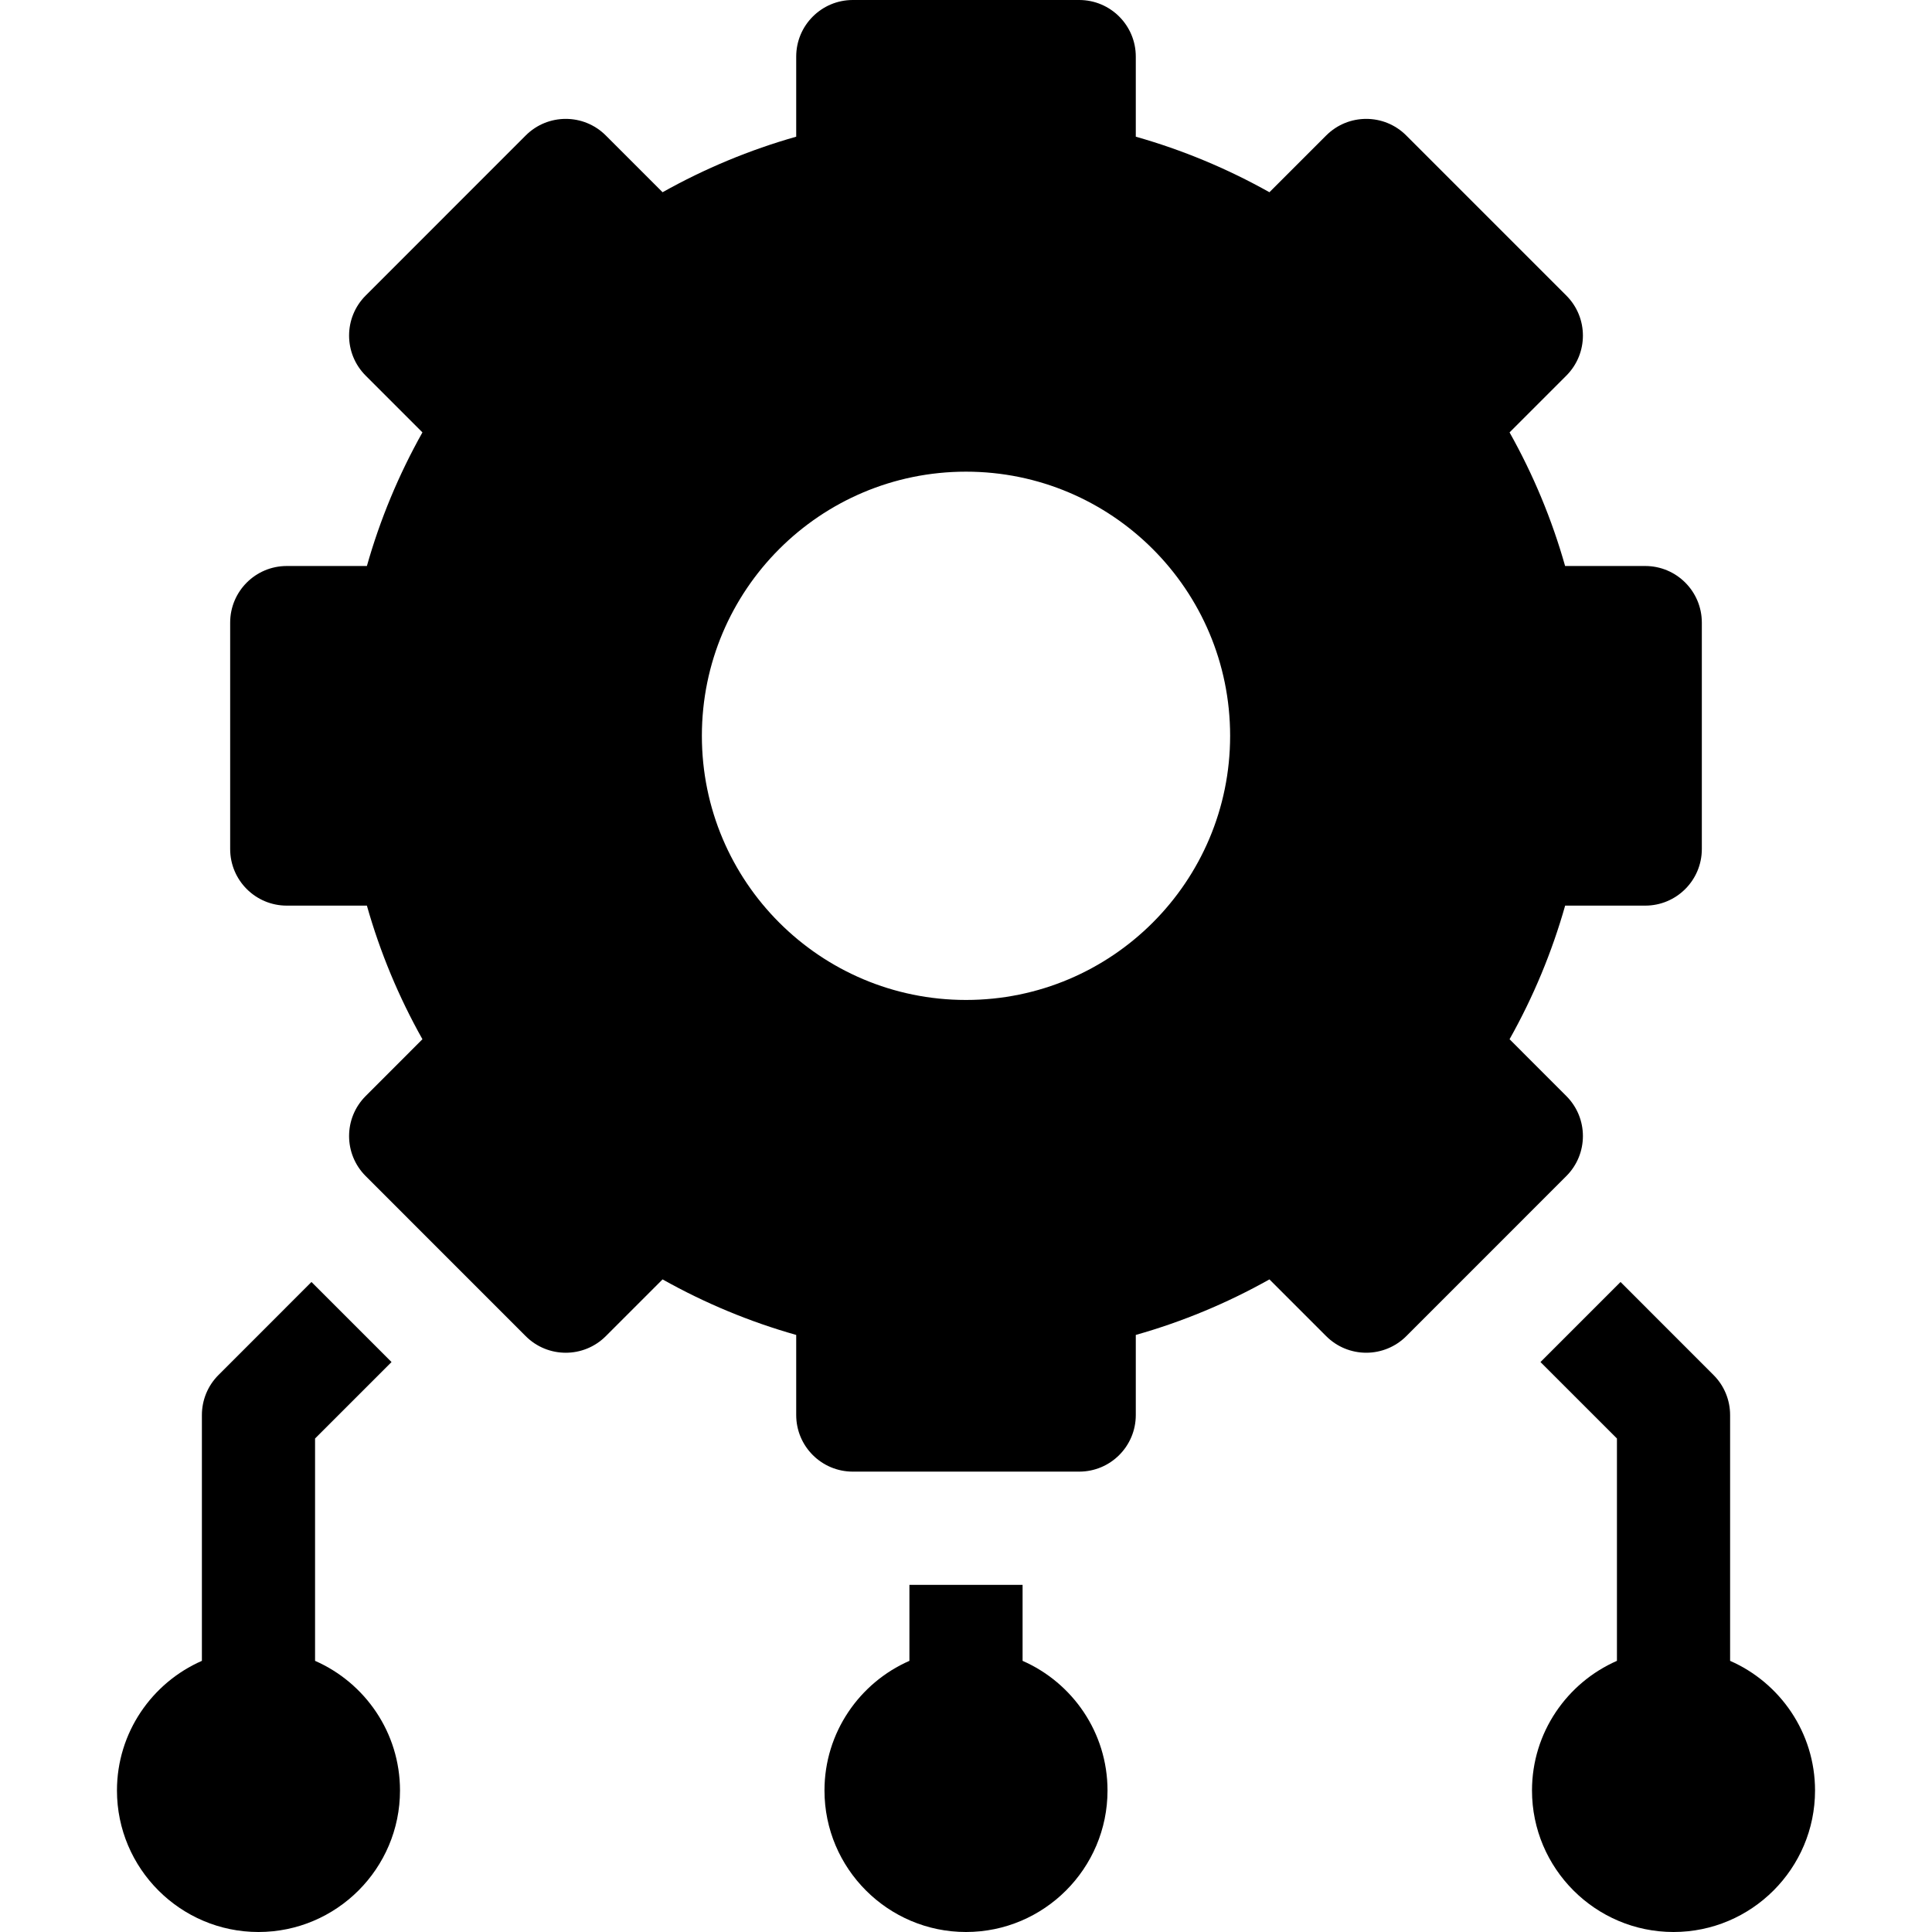
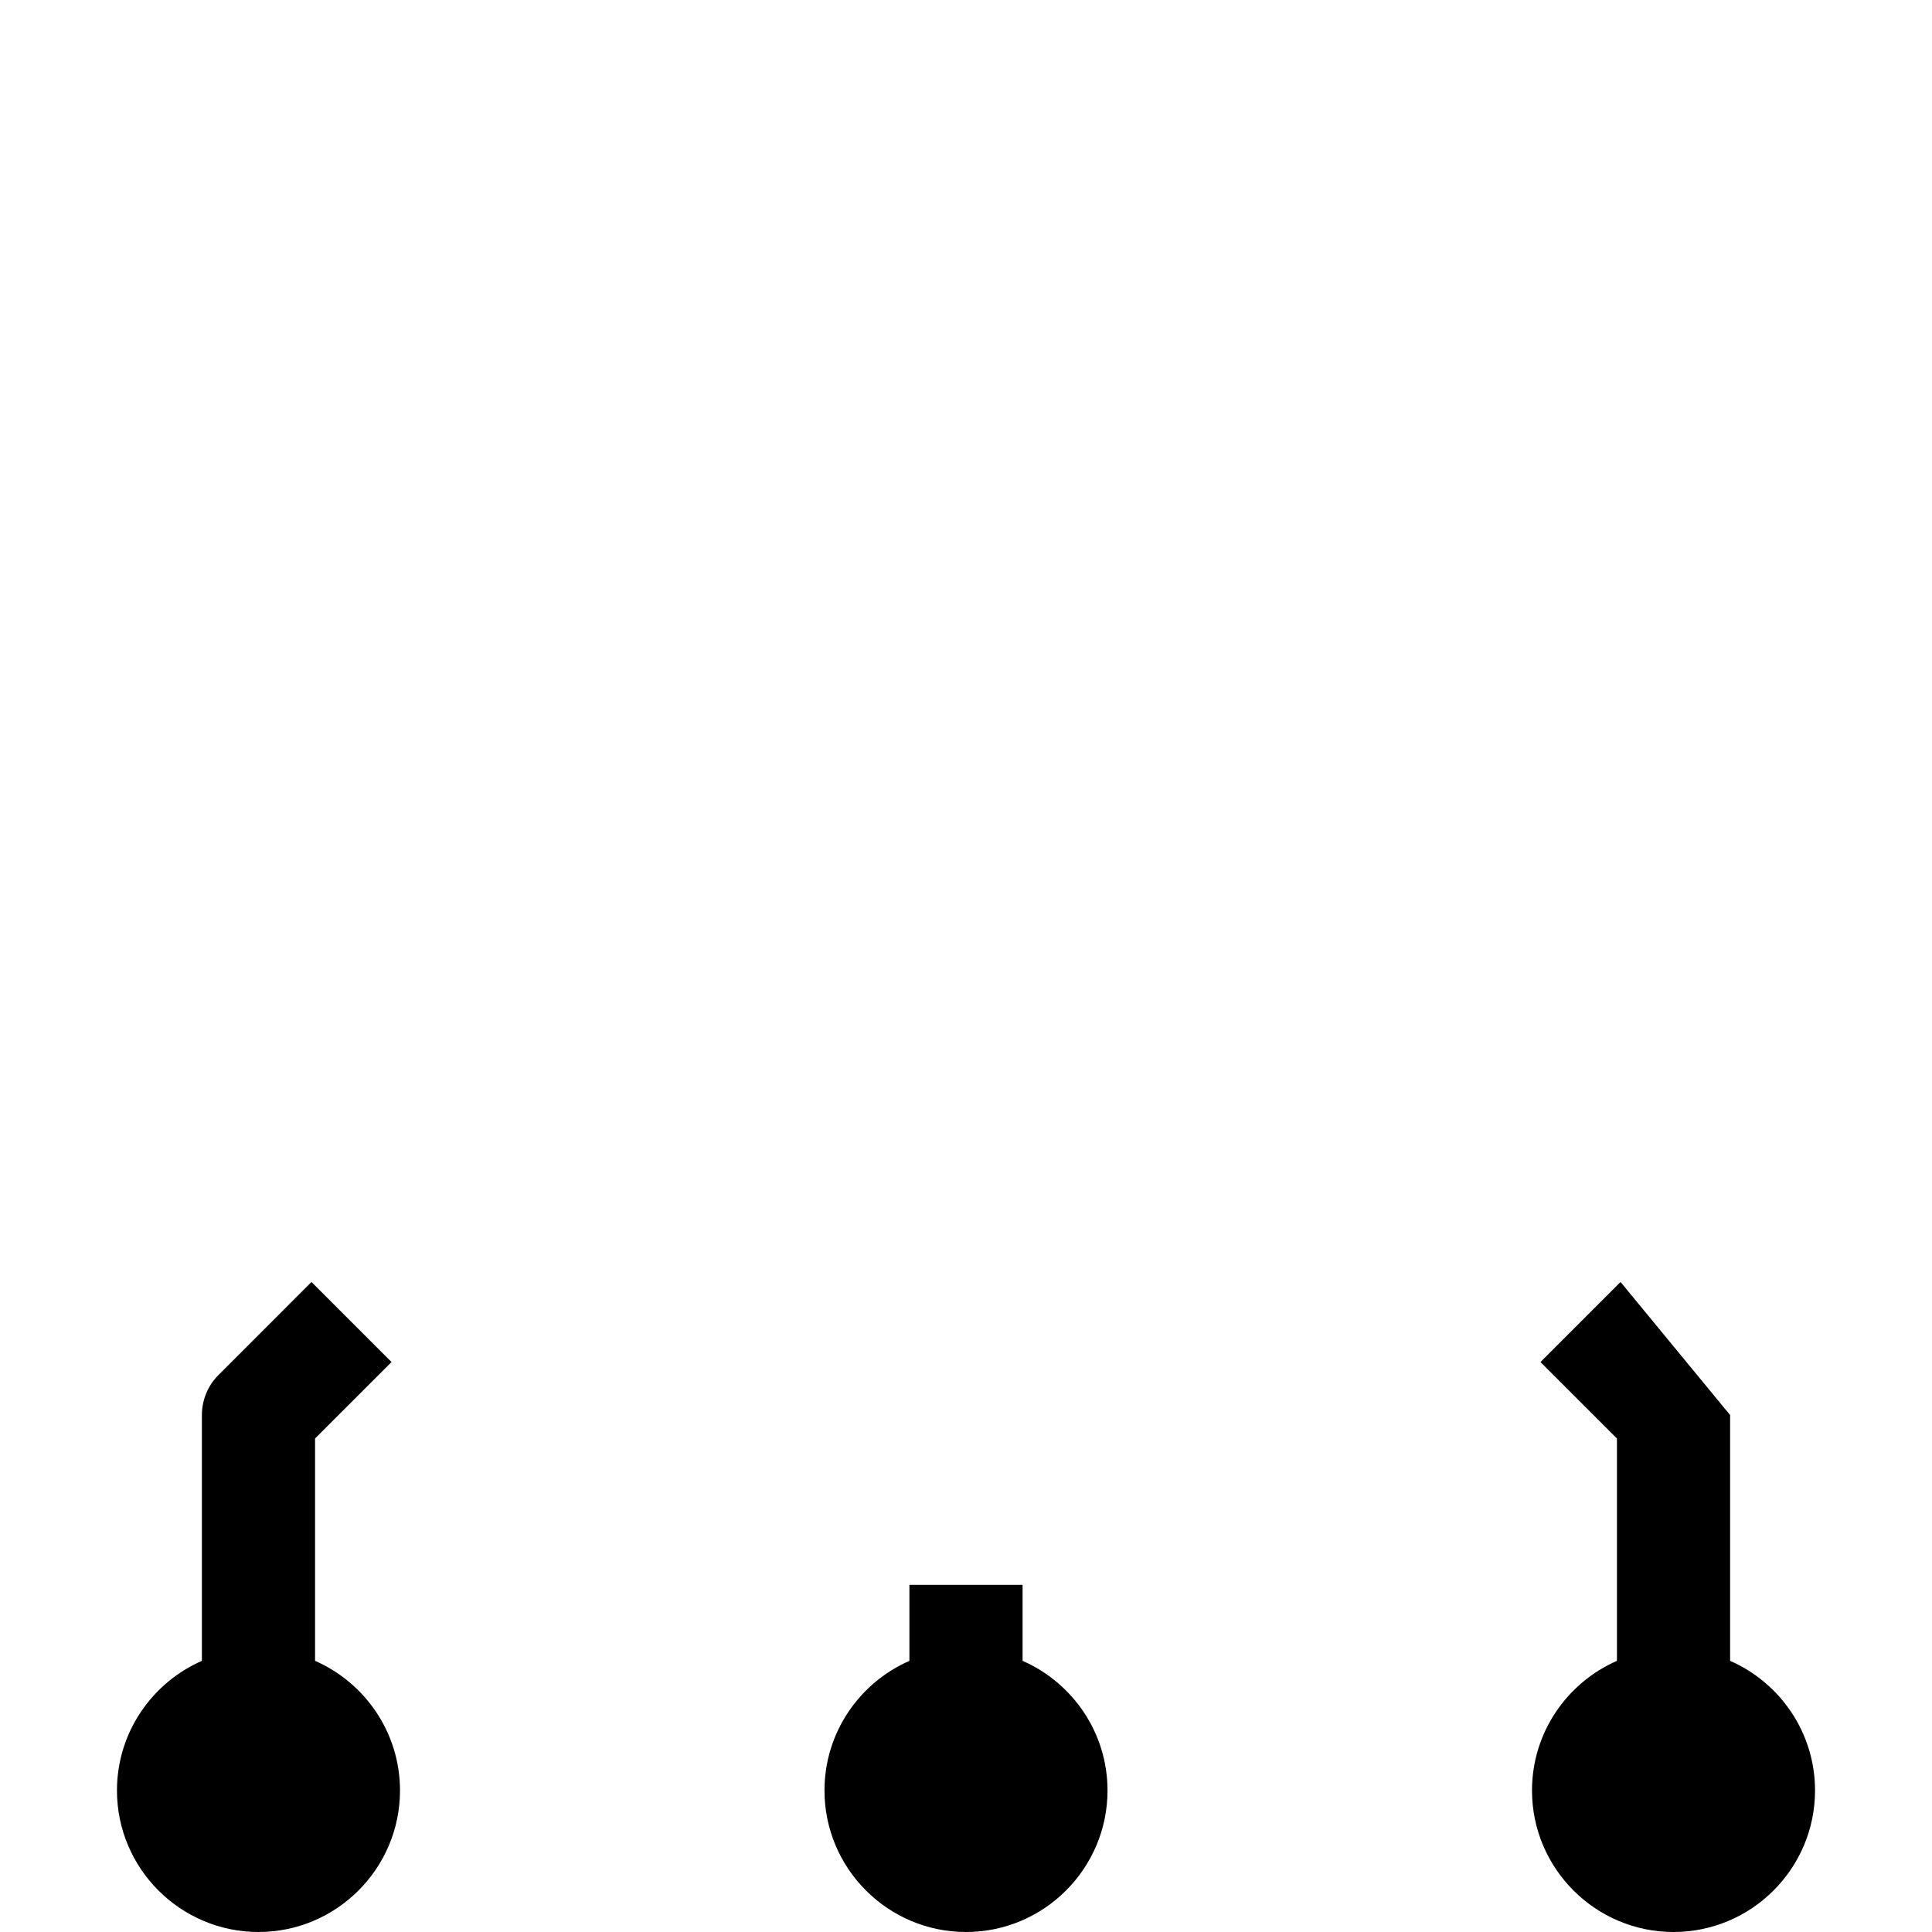
<svg xmlns="http://www.w3.org/2000/svg" width="52" height="52" viewBox="0 0 52 52" fill="none">
-   <path d="M46.566 44.702V38.086C46.566 37.682 46.406 37.294 46.12 37.009L43.617 34.505L41.462 36.66L43.52 38.717V44.702C42.176 45.291 41.234 46.633 41.234 48.191C41.234 50.291 42.943 52 45.043 52C47.143 52 48.852 50.291 48.852 48.191C48.852 46.633 47.91 45.291 46.566 44.702Z" fill="black" />
+   <path d="M46.566 44.702V38.086L43.617 34.505L41.462 36.66L43.52 38.717V44.702C42.176 45.291 41.234 46.633 41.234 48.191C41.234 50.291 42.943 52 45.043 52C47.143 52 48.852 50.291 48.852 48.191C48.852 46.633 47.91 45.291 46.566 44.702Z" fill="black" />
  <path d="M8.48 44.702V38.717L10.538 36.66L8.383 34.505L5.88 37.009C5.594 37.294 5.434 37.682 5.434 38.086V44.702C4.09 45.291 3.148 46.633 3.148 48.191C3.148 50.291 4.857 52 6.957 52C9.057 52 10.766 50.291 10.766 48.191C10.766 46.633 9.824 45.291 8.48 44.702Z" fill="black" />
  <path d="M27.523 44.702V42.656H24.477V44.702C23.133 45.291 22.191 46.633 22.191 48.191C22.191 50.291 23.9 52 26 52C28.1 52 29.809 50.291 29.809 48.191C29.809 46.633 28.867 45.291 27.523 44.702Z" fill="black" />
-   <path d="M42.158 29.5L40.63 27.971C41.271 26.83 41.771 25.627 42.126 24.375H44.281C45.123 24.375 45.805 23.693 45.805 22.852V16.758C45.805 15.916 45.123 15.234 44.281 15.234H42.125C41.771 13.983 41.271 12.78 40.63 11.638L42.158 10.11C42.753 9.515 42.753 8.55 42.158 7.955L37.849 3.646C37.255 3.051 36.29 3.051 35.695 3.646L34.167 5.174C33.025 4.534 31.822 4.034 30.57 3.679V1.523C30.57 0.682 29.888 0 29.047 0H22.953C22.112 0 21.43 0.682 21.43 1.523V3.679C20.178 4.034 18.975 4.534 17.833 5.174L16.305 3.646C15.71 3.051 14.745 3.051 14.15 3.646L9.842 7.955C9.247 8.55 9.247 9.515 9.842 10.11L11.37 11.638C10.729 12.78 10.229 13.983 9.875 15.234H7.719C6.877 15.234 6.195 15.916 6.195 16.758V22.852C6.195 23.693 6.877 24.375 7.719 24.375H9.875C10.229 25.627 10.729 26.83 11.37 27.971L9.842 29.5C9.247 30.095 9.247 31.059 9.842 31.654L14.15 35.963C14.745 36.558 15.71 36.558 16.305 35.963L17.833 34.435C18.975 35.076 20.178 35.576 21.43 35.93V38.086C21.43 38.927 22.112 39.609 22.953 39.609H29.047C29.888 39.609 30.57 38.927 30.57 38.086V35.93C31.822 35.576 33.025 35.076 34.167 34.435L35.695 35.963C35.981 36.249 36.368 36.409 36.772 36.409C37.176 36.409 37.564 36.249 37.85 35.963L42.158 31.654C42.753 31.059 42.753 30.095 42.158 29.5ZM26 26.914C22.074 26.914 18.891 23.731 18.891 19.805C18.891 15.878 22.074 12.695 26 12.695C29.926 12.695 33.109 15.878 33.109 19.805C33.109 23.731 29.926 26.914 26 26.914Z" fill="black" />
</svg>